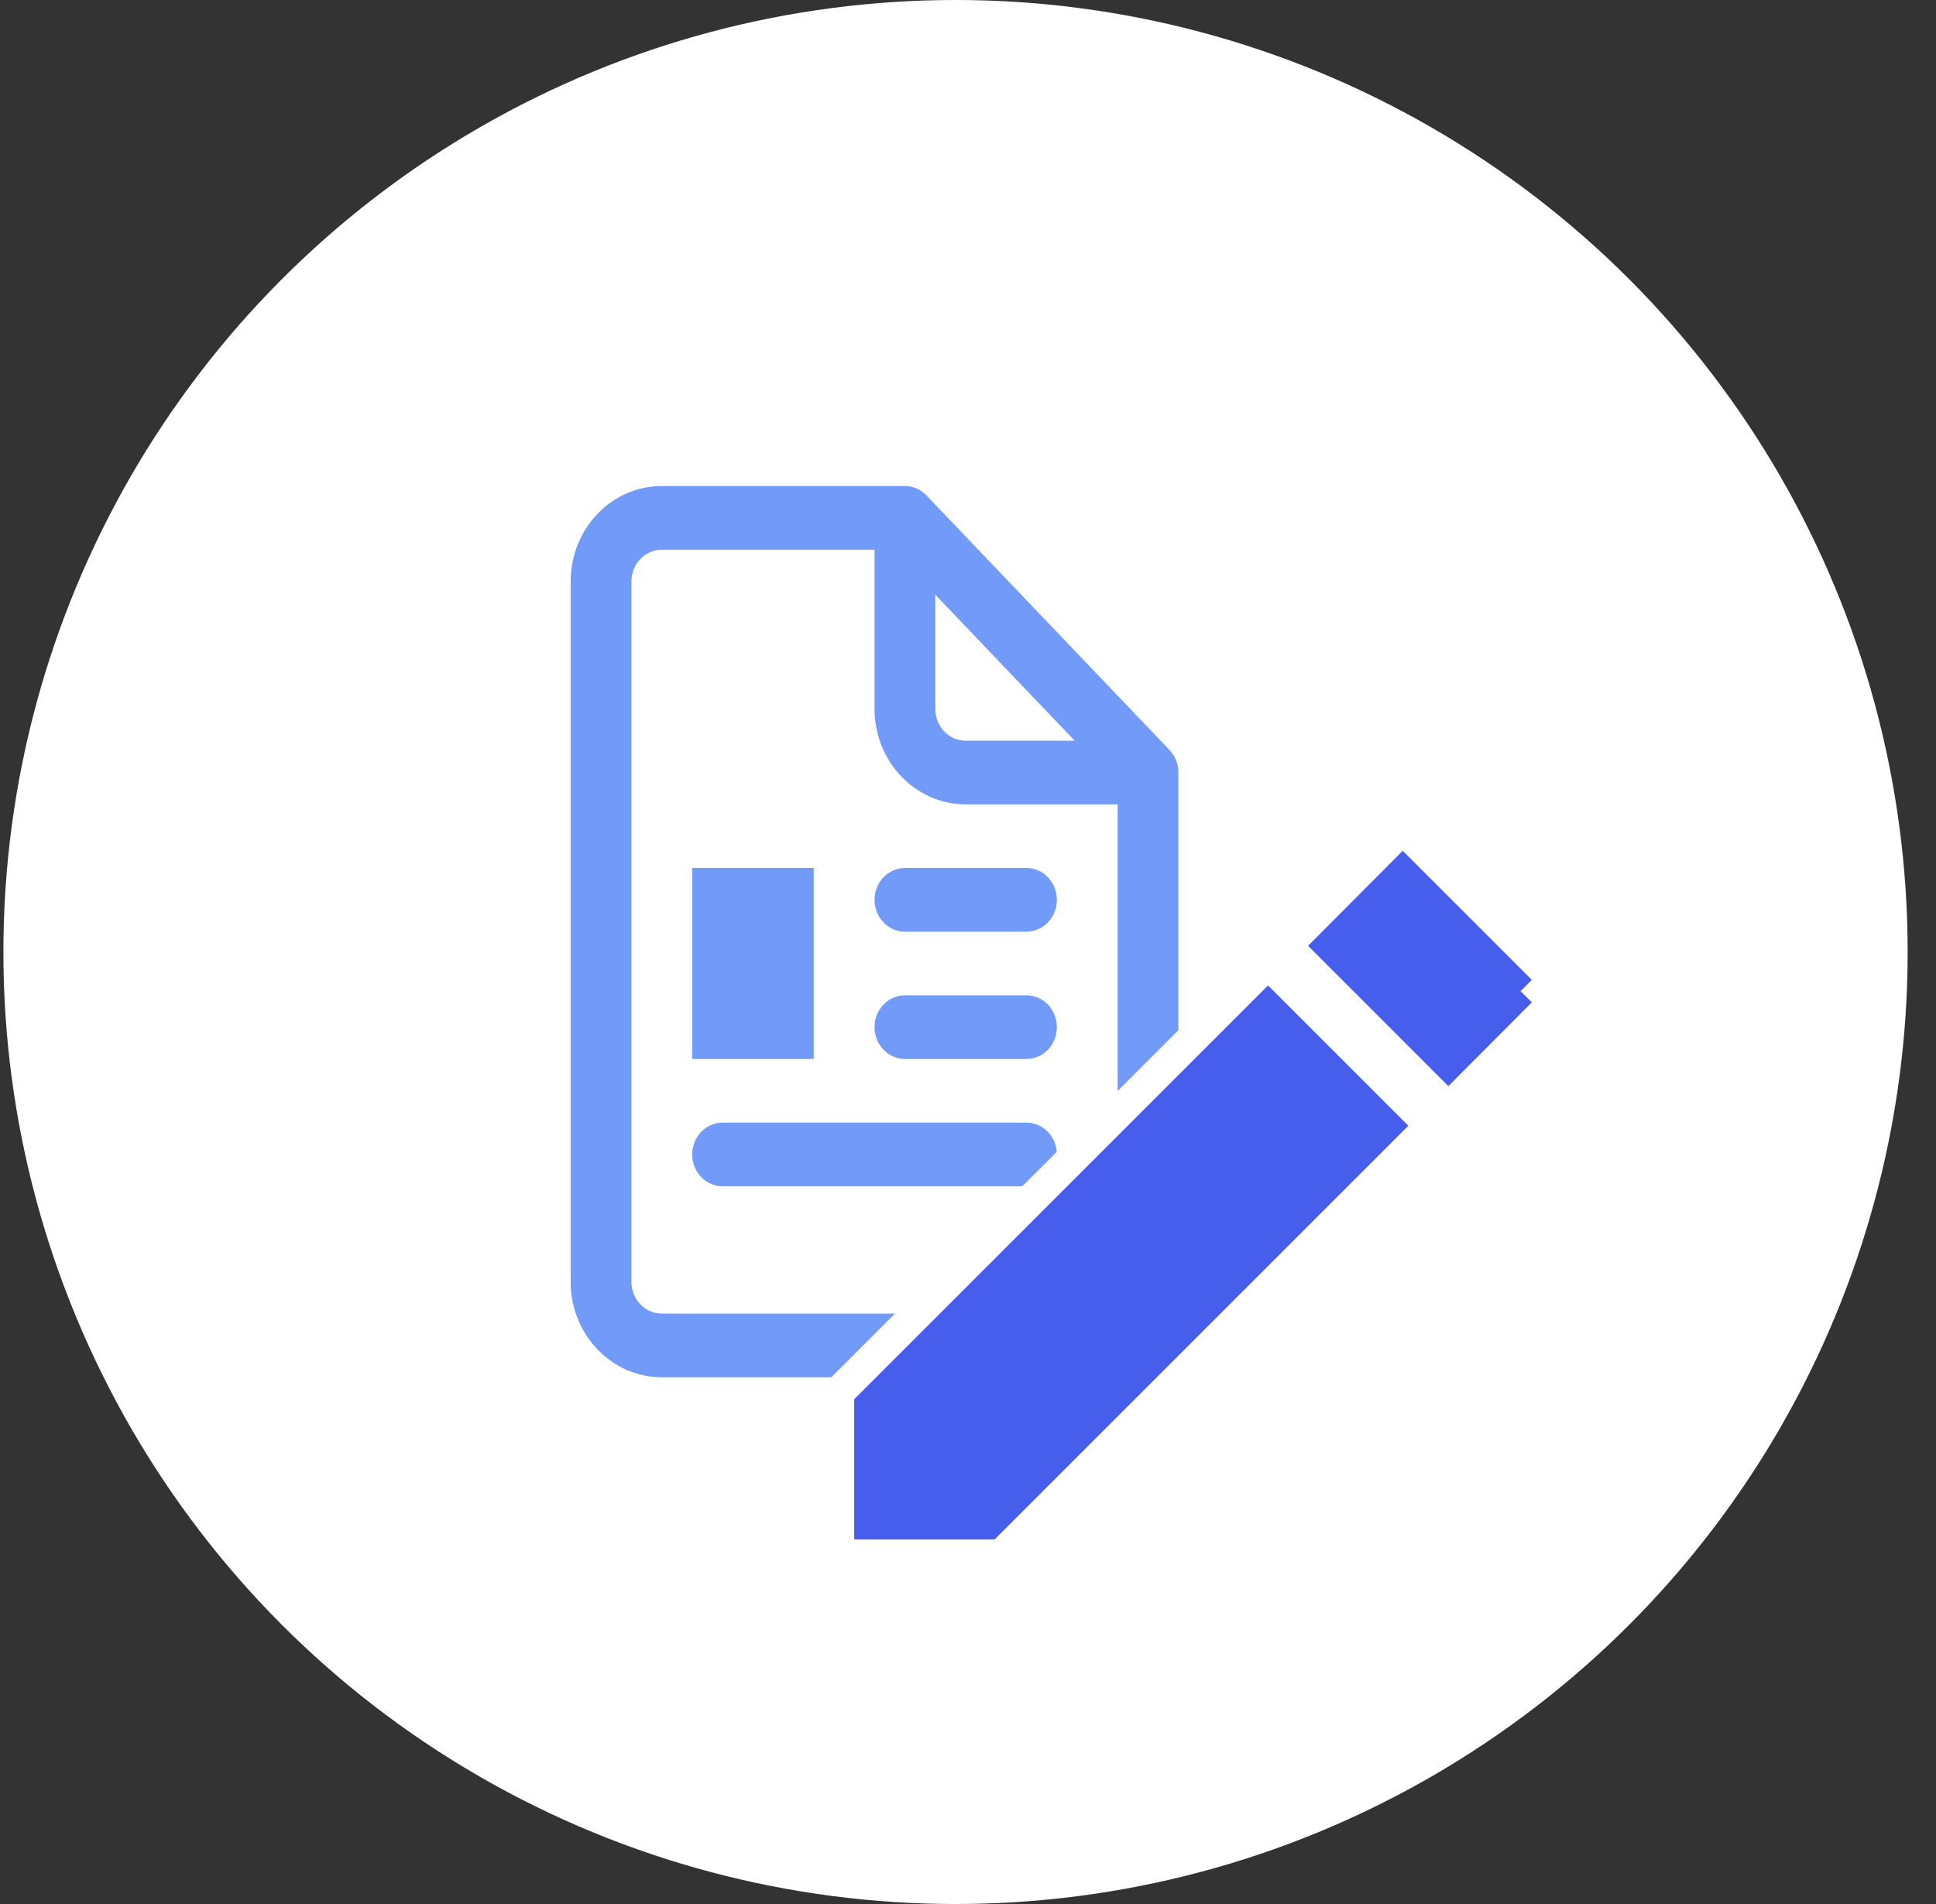
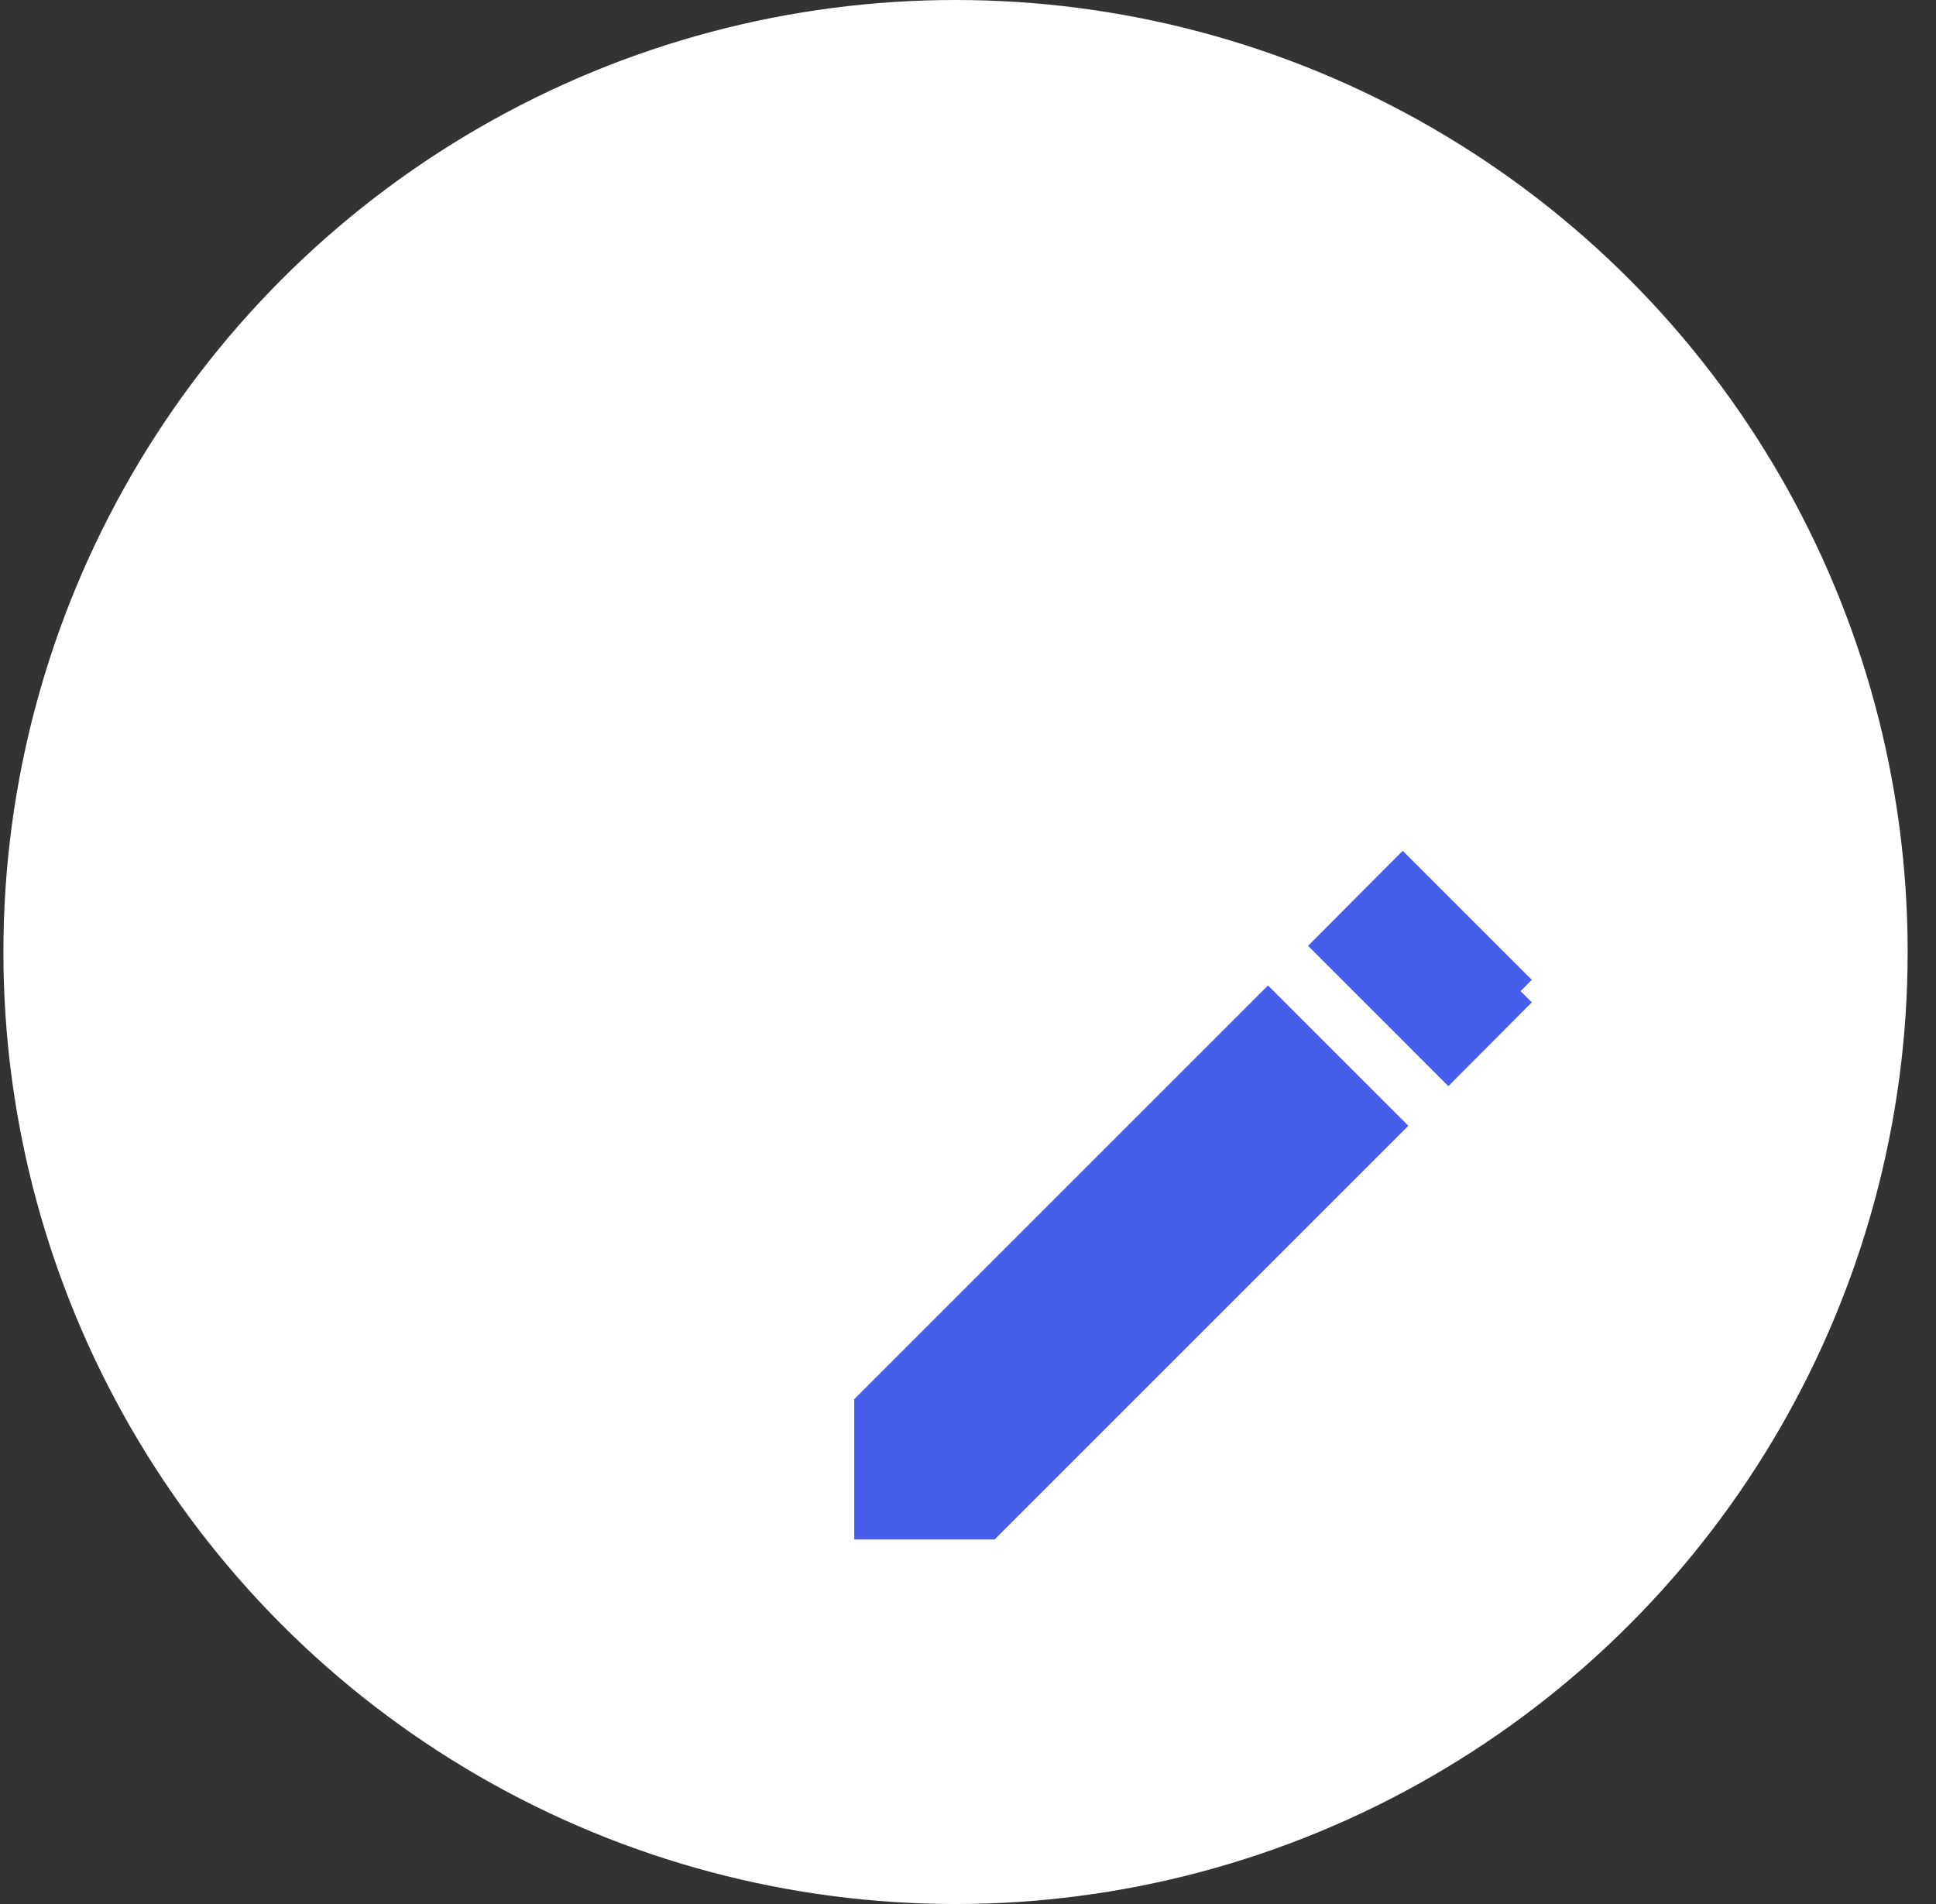
<svg xmlns="http://www.w3.org/2000/svg" width="61" height="60" viewBox="0 0 61 60" fill="none">
  <rect x="0" y="0" width="61" height="60" fill="#333333" stroke="none" />
  <circle cx="30.107" cy="30" r="30" fill="white" />
-   <path d="M20.853 17.323C20.324 17.323 19.895 17.772 19.895 18.326V40.392C19.895 40.946 20.324 41.395 20.853 41.395H34.257C34.786 41.395 35.215 40.946 35.215 40.392V25.347H30.427C28.841 25.347 27.555 24 27.555 22.338V17.323H20.853ZM29.47 18.741V22.338C29.47 22.892 29.898 23.341 30.427 23.341H33.861L29.47 18.741ZM17.98 18.326C17.98 16.664 19.267 15.316 20.853 15.316H28.512C28.766 15.316 29.01 15.422 29.189 15.61L36.849 23.634C37.029 23.823 37.129 24.078 37.129 24.344V40.392C37.129 42.054 35.843 43.401 34.257 43.401H20.853C19.267 43.401 17.98 42.054 17.98 40.392V18.326ZM21.81 27.353H25.64V33.371H21.81V27.353ZM22.768 35.377C22.239 35.377 21.81 35.826 21.81 36.38C21.81 36.934 22.239 37.383 22.768 37.383H32.342C32.871 37.383 33.3 36.934 33.3 36.38C33.3 35.826 32.871 35.377 32.342 35.377H22.768ZM27.555 32.368C27.555 31.814 27.984 31.365 28.512 31.365H32.342C32.871 31.365 33.3 31.814 33.3 32.368C33.3 32.922 32.871 33.371 32.342 33.371H28.512C27.984 33.371 27.555 32.922 27.555 32.368ZM28.512 27.353C27.984 27.353 27.555 27.802 27.555 28.356C27.555 28.91 27.984 29.359 28.512 29.359H32.342C32.871 29.359 33.3 28.91 33.3 28.356C33.3 27.802 32.871 27.353 32.342 27.353H28.512Z" fill="#729AF8" />
  <path d="M26.562 43.739L26.416 43.886V44.093V48.513V49.013H26.916H31.337H31.544L31.69 48.867L44.728 35.829L45.081 35.476L44.728 35.122L40.307 30.701L39.954 30.348L39.6 30.701L26.562 43.739ZM44.551 26.458L44.197 26.104L43.843 26.458L40.861 29.453L40.509 29.806L40.862 30.159L45.282 34.58L45.636 34.934L45.99 34.579L48.972 31.585L48.618 31.232L48.972 30.878L44.551 26.458Z" fill="#475DEB" stroke="white" />
</svg>